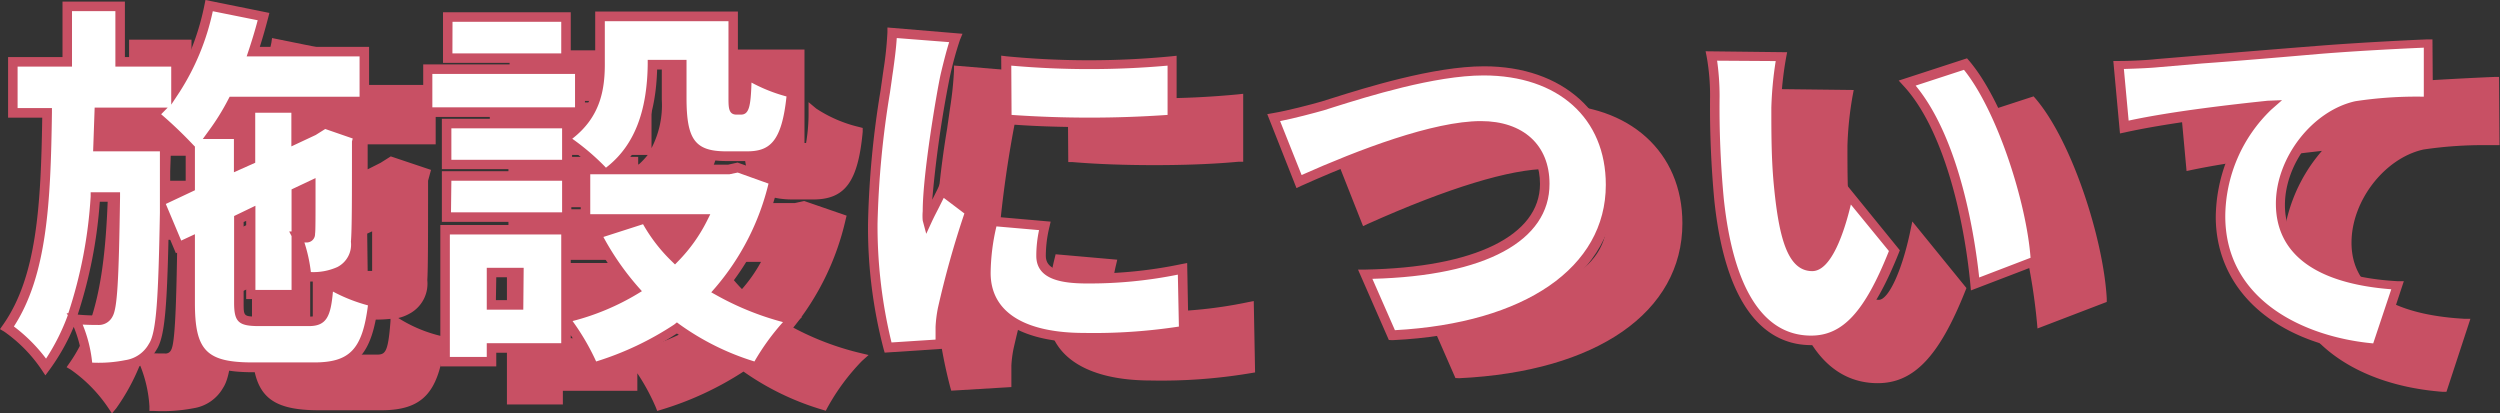
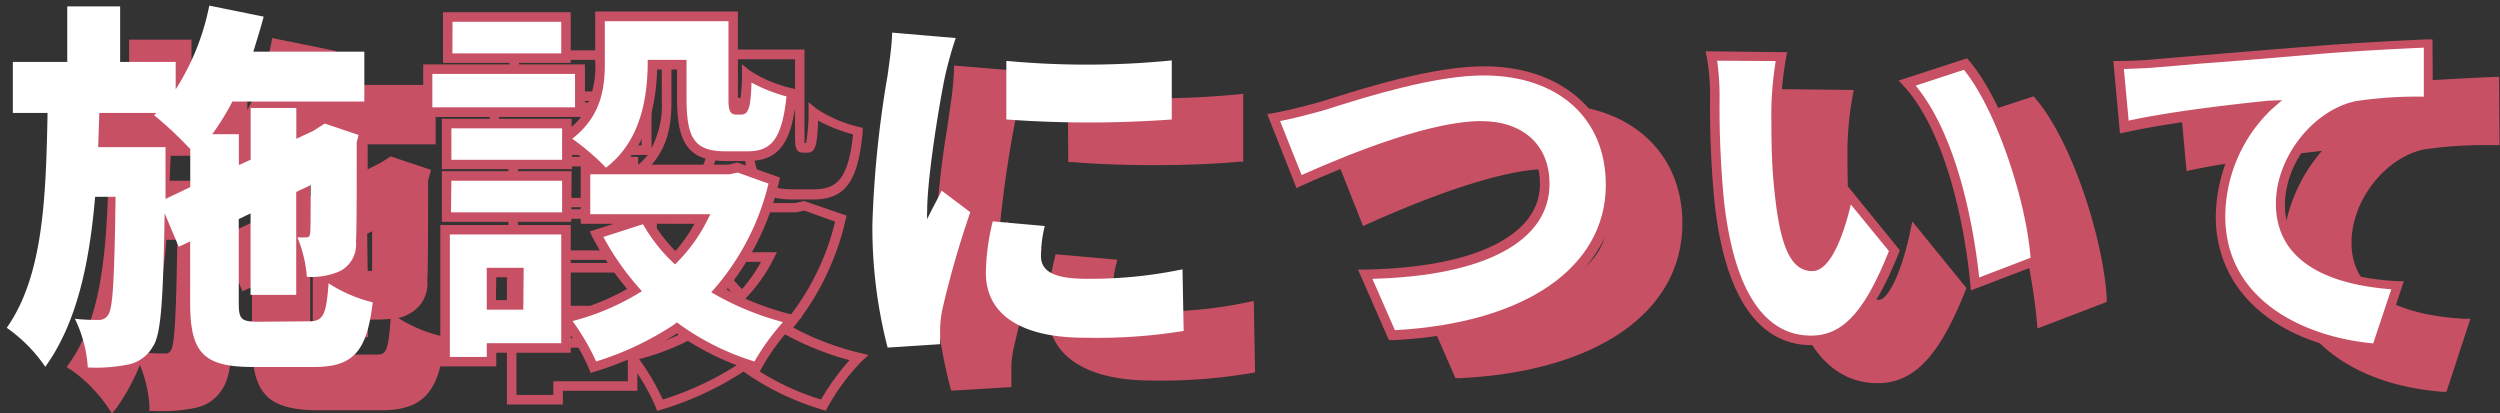
<svg xmlns="http://www.w3.org/2000/svg" viewBox="0 0 262.81 43.46">
  <rect x="0" y="0" width="262.81" height="43.46" fill="#333333" stroke="none" />
  <g fill="#c85064">
    <path d="m39.46 37.78c1.52 0 1.84-.64 2.08-4a15 15 0 0 0 4.64 2c-.6 5.22-2.08 6.8-6.18 6.8h-6.41c-5.24 0-6.6-1.52-6.6-6.76v-6.44l-1.2.56-1.48-3.51c-.16 9-.36 12.75-1.24 14a3.85 3.85 0 0 1 -2.76 1.92 17.09 17.09 0 0 1 -4.08.28 13.53 13.53 0 0 0 -1.36-5.12 19.89 19.89 0 0 0 2.44.12 1.14 1.14 0 0 0 1.12-.63c.44-.76.6-3.84.72-12.31h-2.15c-.6 7-1.92 13.27-5.24 17.87a16 16 0 0 0 -4.08-4.12c3.87-5.44 4.15-13.65 4.32-22.57h-3.65v-5.36h5.72v-5.84h5.56v5.84h5.84v2.88a25.4 25.4 0 0 0 3.53-8.8l5.72 1.16c-.33 1.25-.72 2.48-1.09 3.68h11.67v5.24h-13.87a26.31 26.31 0 0 1 -2.12 3.44h2.8v3.24l1.24-.56v-5.44h4.8v3.24l1.8-.84.31-.2.88-.56 3.56 1.2-.2.76c0 5.68 0 9.2-.08 10.47a3.13 3.13 0 0 1 -1.68 3.08 7.35 7.35 0 0 1 -3.48.6 13.36 13.36 0 0 0 -1-4.15 7.64 7.64 0 0 0 .92 0c.27 0 .39-.08.43-.49s.05-1.83.05-5l-1.52.72v10.82h-4.8v-8.57l-1.24.6v8.79c0 1.76.24 2 2.12 2zm-12.46-14.11v-4a38.71 38.71 0 0 0 -3.8-3.56l.24-.24h-6l-.12 3.6h7.08v2.12 3.32z" />
    <path d="m11.77 43.46-.4-.6a15.35 15.35 0 0 0 -3.93-4l-.44-.26.3-.43c3.57-5.05 4-12.54 4.14-21.8h-3.59v-6.37h5.72v-5.83h6.56v5.83h5.87v1.58a26.42 26.42 0 0 0 2.53-7.1l.07-.48 6.72 1.36-.13.51c-.28 1.07-.57 2.1-.88 3.06h11.49v6.24h-7.15v2.63l1.35-.68 1.08-.68 4.23 1.42-.31 1.14c0 5.71 0 9.16-.08 10.45a3.58 3.58 0 0 1 -1.92 3.55 4.4 4.4 0 0 1 -1.13.43 14.67 14.67 0 0 0 4.45 1.88l.44.09v.45c-.62 5.45-2.32 7.28-6.73 7.28h-6.44c-5.44 0-7.1-1.69-7.1-7.26v-5.7l-1 .45-.77-1.83c-.17 7.76-.42 10.71-1.28 12a4.33 4.33 0 0 1 -3.07 2.12 17.31 17.31 0 0 1 -4.18.29h-.48v-.47a13.56 13.56 0 0 0 -1-4.37 22 22 0 0 1 -2.49 4.56zm3.92-5.34a14.33 14.33 0 0 1 1 4 14.21 14.21 0 0 0 3.48-.26 3.39 3.39 0 0 0 2.48-1.71c.81-1.18 1-5 1.16-13.77v-2.37-4.1h-7.1l.16-4.6h7.68l-.69.7a44.33 44.33 0 0 1 3.41 3.26l.14.14v4.59l-3.06 1.44 1.62 3.85 1.44-.67v7.22c0 5 1.19 6.26 6.1 6.26h6.49c3.76 0 5.09-1.35 5.68-6a17.22 17.22 0 0 1 -3.68-1.45c-.23 2.57-.65 3.63-2.52 3.63h-5.25c-2.16 0-2.62-.43-2.62-2.46v-9.11l2.24-1.08v8.85h3.8v-5.66l-.25-.49h.25v-4.42l2.52-1.19v.79c0 3.61 0 4.76-.05 5.07a.88.88 0 0 1 -.93.91h-.19a16.1 16.1 0 0 1 .68 3.11 6.16 6.16 0 0 0 2.79-.53 2.65 2.65 0 0 0 1.42-2.66c.11-1.28.11-4.74.11-10.41v-.13l.08-.31-2.89-1-1 .63-2.56 1.2v-3.54h-3.8v5.26l-2.24 1v-3.5h-3.27l.58-.8a24.36 24.36 0 0 0 2.1-3.37l.14-.27h13.66v-4.24h-11.87l.22-.66c.33-1 .64-2 .94-3.14l-4.72-1a25.54 25.54 0 0 1 -3.49 8.49l-.88 1.38v-4h-5.87v-5.83h-4.56v5.83h-5.72v4.36h3.61v.5c-.13 9.42-.51 17.09-4 22.46a17.17 17.17 0 0 1 3.38 3.38 22.17 22.17 0 0 0 2.29-4.57l-.13-.2h.18a48.09 48.09 0 0 0 2.38-12.29v-.45h3.09v.5c-.13 9-.3 11.72-.79 12.56a1.62 1.62 0 0 1 -1.55.89c-.39.02-.96.02-1.62-.02zm16.92-10.78v8.48c0 1.46 0 1.46 1.62 1.46h5.23c1 0 1.33 0 1.59-3.53v-.23a15.68 15.68 0 0 1 -1.8.08h-.45v-.45q0-.45-.12-1v3.29h-5.8v-8.22zm-17.44 9.73a20 20 0 0 0 2.14.09.64.64 0 0 0 .69-.4c.4-.68.54-4.75.64-11.55h-1.15a49.15 49.15 0 0 1 -2.32 11.86zm23.48-8.59h.47c0-.25 0-1.72 0-4.16l-.52.24zm-20.82-9.48h7.06v5.14l1.63-.76v-3.52a39.56 39.56 0 0 0 -3.61-3.36l-.17-.13h-4.8zm12.44-1.36h2.34v3l.24-.11v-5.36h-1.12c-.45.83-.94 1.66-1.46 2.44z" />
-     <path d="m68 15.79h-16v-4.52h16zm20.38 7.21a27.06 27.06 0 0 1 -5.8 11.59 30.27 30.27 0 0 0 7.72 3 22.76 22.76 0 0 0 -3.76 5 27.76 27.76 0 0 1 -8.39-4.08 32.69 32.69 0 0 1 -8.76 4.08 22.64 22.64 0 0 0 -2.88-4.88v2.88h-7.84v1.41h-4.88v-13.85h12.72v9.27a25.87 25.87 0 0 0 7.2-2.92 29.26 29.26 0 0 1 -4-5.88l5-1.59h-6.16v-5.2h1.64a23.11 23.11 0 0 0 -3.6-3v2.48h-12.59v-4.31h12.59v1.4c3.2-2.32 3.52-5.32 3.52-7.92v-4.77h14v8.52c0 1.2 0 1.32.36 1.32h.44c.4 0 .56-.52.64-3.8a14.21 14.21 0 0 0 4.68 2c-.48 5.16-1.8 6.64-4.72 6.64h-2.13c-3.63 0-4.71-1.48-4.71-6.12v-3.48h-3.08c0 3.72-.8 8.16-4.32 11h12.31l1-.2zm-21.79 3.83h-12.59v-4.32h12.59zm-.08-16.72h-12.44v-4.32h12.44zm-5 22.55h-2.84v3.4h2.88zm13.36-5.66a16.73 16.73 0 0 0 3.13 4.1 16.48 16.48 0 0 0 2.87-4.1z" />
    <path d="m69.09 43.2-.17-.43a22.24 22.24 0 0 0 -1.92-3.53v1.84h-7.83v1.44h-5.88v-14.87h13.71v9.12a25.06 25.06 0 0 0 5.93-2.39 30.14 30.14 0 0 1 -3.68-5.52l-.25-.53 2.51-.8h-3.46v-6.2h.95c-.6-.55-1.27-1.11-1.86-1.55v2h-13.69v-5.29h13.64v.85a7.74 7.74 0 0 0 1-1.05h-16.6v-5.52h17v4.8a9.78 9.78 0 0 0 1.08-5.1v-5.26h15v9 .82h.17a18.88 18.88 0 0 0 .26-3.29v-1l.8.67a14 14 0 0 0 4.47 1.93l.42.11v.42c-.49 5.24-1.85 7.1-5.22 7.1h-2.09c-3.9 0-5.21-1.67-5.21-6.62v-3h-2.09c-.13 4.4-1.29 7.7-3.54 10h11l1-.22 4.46 1.54-.11.44a27.8 27.8 0 0 1 -5.5 11.33 29.4 29.4 0 0 0 7 2.66l.92.22-.7.63a22.67 22.67 0 0 0 -3.61 4.87l-.19.36-.39-.12a28.3 28.3 0 0 1 -8.26-4 33.63 33.63 0 0 1 -8.61 4zm9.07-5.31.28.21a27.17 27.17 0 0 0 7.87 3.9 24.67 24.67 0 0 1 3-4.14 30 30 0 0 1 -7-2.83l-.54-.3.41-.47a26.25 26.25 0 0 0 5.61-10.96l-3.24-1.16-.87.18h-14.63v4.2h12.62l-.36.72a16.85 16.85 0 0 1 -3 4.2l-.35.36-.36-.35a17.23 17.23 0 0 1 -3-3.88l-4.17 1.34a28.5 28.5 0 0 0 3.65 5.25l.4.45-.51.31a25.61 25.61 0 0 1 -6.78 2.83 24.86 24.86 0 0 1 2.48 4.25 32.17 32.17 0 0 0 8.2-3.88zm-23.87 3.63h3.88v-1.44h7.83v-11.43h-11.71zm21.44-14a17.29 17.29 0 0 0 2.27 2.87 15.74 15.74 0 0 0 2-2.86zm-8.58-8.94a24.77 24.77 0 0 1 3.4 2.89l.15.16.25-.2c2.73-2.23 4.08-5.72 4.14-10.66v-.49h4.08v4c0 4.41.9 5.62 4.21 5.62h2.12c2.36 0 3.67-.91 4.18-5.77a16.93 16.93 0 0 1 -3.68-1.45c-.08 2.52-.26 3.37-1.12 3.37h-.44c-.86 0-.86-.73-.86-1.82v-8h-13v4.26c.03 2.82-.4 5.76-3.43 8.1zm-12.7 2.22h11.64v-3.31h-11.64zm-2-5.52h15v-3.51h-15zm9.56 21.27h-3.84v-4.4h3.88zm-2.88-1h1.88v-2.4h-1.84zm7.92-8.23h-13.6v-5.32h13.64zm-12.64-1h11.68v-3.32h-11.64zm12.59-15.71h-13.43v-5.32h13.43zm-12.44-1h11.44v-3.32h-11.43z" />
    <path d="m107.47 8a39 39 0 0 0 -1.12 4c-.44 2-1.88 10.44-1.88 14.12a7.39 7.39 0 0 0 0 .92c.52-1.12 1-1.92 1.52-3l3.01 2.27a101.53 101.53 0 0 0 -2.88 10.19 12.7 12.7 0 0 0 -.24 1.88v1.8l-5.52.36a50.47 50.47 0 0 1 -1.6-13 112.6 112.6 0 0 1 1.56-15.59c.16-1.2.44-3 .48-4.48zm9.36 19.76a13.38 13.38 0 0 0 -.4 3.15c0 1.76 1.64 2.4 4.88 2.4a47.29 47.29 0 0 0 10-1l.12 6.48a56.76 56.76 0 0 1 -10.43.71c-6.92 0-10.36-2.6-10.36-6.8a23.78 23.78 0 0 1 .72-5.43zm13.35-17.4v6.2a120.16 120.16 0 0 1 -17.39 0v-6.16a90.41 90.41 0 0 0 17.39-.05z" />
    <path d="m100 41.07-.11-.38a50.41 50.41 0 0 1 -1.64-13.19 97.21 97.21 0 0 1 1.32-14c.09-.65.18-1.23.24-1.7l.09-.61a36.12 36.12 0 0 0 .39-3.81v-.49l7.89.66-.26.63a35.86 35.86 0 0 0 -1.09 4 117.8 117.8 0 0 0 -1.83 12.82l.57-1.14.26-.58 3.69 2.89-.11.33a100.64 100.64 0 0 0 -2.86 10.14 12.21 12.21 0 0 0 -.23 1.78v1.77.5zm1.27-33.07c-.07 1.14-.24 2.38-.38 3.4l-.09.6c-.06.48-.15 1.06-.24 1.71a97.38 97.38 0 0 0 -1.31 13.79 51.66 51.66 0 0 0 1.47 12.5l4.63-.3c0-.51 0-1 0-1.34a13.7 13.7 0 0 1 .25-2 100 100 0 0 1 2.78-9.92l-2.15-1.68c-.17.34-.33.66-.5 1s-.49.94-.75 1.5l-.59 1.28-.39-1.35a5.59 5.59 0 0 1 0-1c0-3.77 1.45-12.19 1.89-14.23.14-.61.56-2.36.92-3.49zm19.73 32c-6.9 0-10.86-2.66-10.86-7.3a24.4 24.4 0 0 1 .73-5.55l.1-.42 6.48.57-.13.56a12.84 12.84 0 0 0 -.38 3c0 .94.52 1.9 4.38 1.9a46.87 46.87 0 0 0 9.9-1l.58-.11.14 7.5-.42.07a56.52 56.52 0 0 1 -10.52.78zm-9.25-12.2a22.12 22.12 0 0 0 -.61 4.9c0 4.07 3.5 6.3 9.86 6.3a59 59 0 0 0 9.93-.67l-.11-5.46a46.88 46.88 0 0 1 -9.5.93c-2.51 0-5.38-.33-5.38-2.9a12.85 12.85 0 0 1 .29-2.71zm9.59-10.44c-3 0-6-.1-8.58-.32h-.46l-.05-7.19.57.07a90.22 90.22 0 0 0 17.32 0l.55-.06v7.14h-.46c-2.77.26-5.86.36-8.9.36zm-8-1.28a118.08 118.08 0 0 0 16.4 0v-5.18a92.86 92.86 0 0 1 -16.43 0z" />
    <path d="m146.07 15.11c2.88-.88 11.08-3.68 16.92-3.68 7.47 0 13.35 4.28 13.35 12 0 8.67-8 15.07-23 15.79l-2.8-6.4c10.92-.2 18.87-3.28 18.87-9.51 0-3.48-2.27-6.08-6.71-6.08-5.48 0-14.4 3.72-19.12 5.84l-2.68-6.72c1.45-.24 3.77-.84 5.17-1.24z" />
    <path d="m153 39.74-3.24-7.4h.75c11.51-.21 18.38-3.58 18.38-9 0-3.5-2.32-5.58-6.21-5.58s-10.47 2-18.92 5.79l-.47.22-3.07-7.77.61-.11c1.51-.25 3.91-.88 5.1-1.22l1.08-.34c3.47-1.09 10.68-3.36 16-3.36 8.28 0 13.85 5 13.85 12.5 0 9.35-9 15.6-23.47 16.29zm-1.73-6.43 2.37 5.4c13.69-.75 22.17-6.59 22.17-15.28 0-7-5-11.5-12.85-11.5-5.14 0-12.26 2.24-15.68 3.31l-1.1.35c-1.06.3-3.08.84-4.61 1.14l2.26 5.67c5.93-2.64 13.84-5.67 18.85-5.67 4.45 0 7.21 2.52 7.21 6.58.03 6.01-6.74 9.69-18.59 10z" />
    <path d="m193.71 15.35c0 2.6 0 5.2.24 7.84.48 5.19 1.28 8.83 3.56 8.83 1.84 0 3.24-5 3.8-7.63l4.84 5.91c-2.76 7-5.28 9.48-8.76 9.48-4.68 0-8.56-4-9.68-14.83-.4-3.76-.44-8.28-.44-10.8a23.46 23.46 0 0 0 -.36-4.28l7.36.08a37 37 0 0 0 -.56 5.4zm27.27 16-6.36 2.44c-.55-5.95-2.47-16.07-7.11-21.11l6.11-2c3.88 4.59 7.04 14.99 7.38 20.7z" />
    <path d="m197.39 40.28c-3.92 0-8.87-2.65-10.18-15.28a105.25 105.25 0 0 1 -.44-10.85 23.12 23.12 0 0 0 -.35-4.18l-.12-.61 8.57.1-.11.58a35.72 35.72 0 0 0 -.55 5.31c0 2.54 0 5.17.24 7.79.38 4.15 1 8.38 3.06 8.38 1 0 2.43-3 3.31-7.24l.21-1 5.69 7-.11.28c-2.74 6.89-5.41 9.72-9.22 9.72zm-9.88-29.9a26.88 26.88 0 0 1 .26 3.77 102.91 102.91 0 0 0 .44 10.74c1 9.42 4.14 14.39 9.18 14.39 3.32 0 5.63-2.49 8.18-8.89l-4-4.89c-.64 2.69-2 7-4.06 7-2.66 0-3.54-3.71-4.06-9.29-.24-2.66-.24-5.32-.24-7.88a37.94 37.94 0 0 1 .46-4.91zm26.68 24.15-.06-.66c-.67-7.12-2.86-16.33-7-20.82l-.53-.58 7.18-2.34.22.25c3.86 4.54 7.13 14.82 7.47 21v.36zm-5.81-21.53c4.72 5.71 6.25 16.14 6.68 20.17l5.4-2.07c-.43-5.81-3.49-15.4-7-19.76z" />
    <path d="m233.79 10.67c3.72-.32 9.72-.8 17-1.44 4-.32 8.63-.56 11.51-.68v6.16a49.6 49.6 0 0 0 -7.59.48c-4.28 1-8 5.6-8 10.28 0 5.83 5.48 8.11 12.31 8.51l-2.23 6.68c-8.84-.68-16.4-5.48-16.4-13.91a16.15 16.15 0 0 1 5-11.56c-3.4.36-10.36 1.16-15.12 2.2l-.6-6.52c1.64-.04 3.33-.12 4.12-.2z" />
    <path d="m257.18 41.19h-.39c-10.25-.79-16.86-6.45-16.86-14.41a17 17 0 0 1 4.16-10.92c-3.81.43-9.6 1.15-13.67 2l-.56.12-.7-7.62h.54c1.67 0 3.33-.12 4-.2l4.68-.39c3.38-.28 7.56-.63 12.27-1s10-.62 11.54-.68h.52l.05 7.17h-1.27a42.47 42.47 0 0 0 -6.74.46c-4.09.92-7.55 5.4-7.55 9.79 0 6.05 6.44 7.7 11.84 8h.66zm-10.28-26.66-1.14 1a15.7 15.7 0 0 0 -4.83 11.19c0 8.84 8.28 12.71 15.55 13.38l1.9-5.69c-7.94-.61-12.13-3.71-12.13-9 0-4.82 3.82-9.76 8.35-10.77a42.84 42.84 0 0 1 6.93-.48h.27v-5.15c-2 .09-6.69.31-11 .66-4.71.41-8.9.76-12.28 1l-4.67.4c-.67.07-2.06.14-3.58.18l.5 5.43c4.63-1 11.09-1.72 14.61-2.09z" />
  </g>
  <path d="m32.46 33.78c1.52 0 1.84-.64 2.08-4a15 15 0 0 0 4.64 2c-.6 5.22-2.08 6.8-6.18 6.8h-6.41c-5.24 0-6.6-1.52-6.6-6.76v-6.44l-1.2.56-1.48-3.51c-.16 9-.36 12.75-1.24 14a3.85 3.85 0 0 1 -2.76 1.92 17.09 17.09 0 0 1 -4.08.28 13.53 13.53 0 0 0 -1.36-5.12 19.89 19.89 0 0 0 2.44.12 1.14 1.14 0 0 0 1.12-.63c.44-.76.6-3.84.72-12.31h-2.15c-.6 7-1.92 13.27-5.24 17.87a16 16 0 0 0 -4.05-4.1c3.84-5.46 4.12-13.67 4.29-22.59h-3.65v-5.36h5.72v-5.84h5.56v5.84h5.84v2.88a25.4 25.4 0 0 0 3.53-8.8l5.72 1.16c-.33 1.25-.72 2.48-1.09 3.68h11.67v5.24h-13.87a26.31 26.31 0 0 1 -2.12 3.44h2.8v3.24l1.24-.56v-5.44h4.8v3.24l1.8-.84.31-.2.88-.56 3.56 1.2-.2.76c0 5.68 0 9.2-.08 10.47a3.13 3.13 0 0 1 -1.68 3.08 7.35 7.35 0 0 1 -3.48.6 13.36 13.36 0 0 0 -1-4.15 7.64 7.64 0 0 0 .92 0c.27 0 .39-.08.43-.49s.05-1.83.05-5l-1.52.72v10.82h-4.8v-8.57l-1.24.6v8.79c0 1.76.24 2 2.12 2zm-12.46-14.11v-4a38.71 38.71 0 0 0 -3.8-3.56l.24-.24h-6l-.12 3.6h7.08v2.12 3.32z" fill="#fff" />
-   <path d="m4.77 39.46-.4-.6a15.35 15.35 0 0 0 -3.93-4l-.44-.26.3-.43c3.57-5.05 4-12.54 4.14-21.8h-3.59v-6.37h5.72v-5.83h6.56v5.83h5.87v1.59a26.42 26.42 0 0 0 2.5-7.1l.1-.49 6.72 1.36-.13.51c-.28 1.07-.57 2.1-.88 3.06h11.49v6.24h-7.15v2.63l1.35-.68 1.08-.68 4.23 1.42-.31 1.14c0 5.71 0 9.16-.08 10.45a3.58 3.58 0 0 1 -1.92 3.55 4.4 4.4 0 0 1 -1.13.43 14.67 14.67 0 0 0 4.45 1.88l.44.09v.45c-.62 5.45-2.32 7.28-6.73 7.28h-6.44c-5.44 0-7.1-1.69-7.1-7.26v-5.7l-1 .45-.77-1.83c-.17 7.76-.42 10.71-1.28 12a4.33 4.33 0 0 1 -3.07 2.12 17.31 17.31 0 0 1 -4.18.29h-.44v-.47a13.56 13.56 0 0 0 -1-4.37 22 22 0 0 1 -2.55 4.52zm3.92-5.34a14.33 14.33 0 0 1 1 4 14.21 14.21 0 0 0 3.48-.26 3.39 3.39 0 0 0 2.48-1.71c.81-1.18 1-5 1.16-13.77v-2.37-4.1h-7.02l.16-4.6h7.68l-.69.7a44.33 44.33 0 0 1 3.41 3.26l.14.14v4.59l-3.06 1.44 1.62 3.85 1.44-.67v7.22c0 5 1.19 6.26 6.1 6.26h6.41c3.76 0 5.09-1.35 5.68-6a17.22 17.22 0 0 1 -3.68-1.45c-.23 2.57-.65 3.63-2.52 3.63h-5.25c-2.16 0-2.62-.43-2.62-2.46v-9.11l2.24-1.08v8.85h3.8v-5.66l-.25-.49h.25v-4.42l2.52-1.19v.79c0 3.61 0 4.76-.05 5.07a.88.88 0 0 1 -.93.91h-.19a16.1 16.1 0 0 1 .68 3.11 6.16 6.16 0 0 0 2.79-.53 2.65 2.65 0 0 0 1.42-2.66c.11-1.28.11-4.74.11-10.41v-.13l.08-.31-2.89-1-1 .63-2.56 1.2v-3.54h-3.8v5.26l-2.24 1v-3.5h-3.27l.58-.8a24.36 24.36 0 0 0 2.1-3.37l.14-.27h13.66v-4.24h-11.87l.22-.66c.33-1 .64-2 .94-3.14l-4.72-.95a25.54 25.54 0 0 1 -3.49 8.49l-.88 1.33v-4h-5.87v-5.83h-4.56v5.83h-5.72v4.36h3.61v.5c-.13 9.42-.51 17.09-4 22.46a17.17 17.17 0 0 1 3.38 3.38 22.17 22.17 0 0 0 2.29-4.57l-.13-.2h.18a48.09 48.09 0 0 0 2.35-12.27v-.45h3.09v.5c-.13 9-.3 11.72-.79 12.56a1.62 1.62 0 0 1 -1.55.89c-.36 0-.93 0-1.59-.04zm16.92-10.78v8.48c0 1.46 0 1.46 1.62 1.46h5.23c1 0 1.33 0 1.59-3.53v-.23a15.68 15.68 0 0 1 -1.8.08h-.45v-.45q0-.45-.12-1v3.29h-5.8v-8.22zm-17.44 9.73a20 20 0 0 0 2.14.09.64.64 0 0 0 .69-.4c.4-.68.54-4.75.64-11.55h-1.15a49.15 49.15 0 0 1 -2.32 11.86zm23.48-8.59h.47c0-.25 0-1.72 0-4.16l-.52.24zm-20.82-9.48h7.06v5.14l1.63-.76v-3.52a39.56 39.56 0 0 0 -3.61-3.36l-.17-.13h-4.8zm12.44-1.36h2.34v3l.24-.11v-5.36h-1.12c-.45.83-.94 1.66-1.46 2.44z" fill="#c85064" />
  <path d="m61 11.79h-16v-4.52h16zm20.38 7.21a27.06 27.06 0 0 1 -5.8 11.59 30.27 30.27 0 0 0 7.72 3 22.76 22.76 0 0 0 -3.76 5 27.76 27.76 0 0 1 -8.39-4.08 32.69 32.69 0 0 1 -8.76 4.08 22.64 22.64 0 0 0 -2.88-4.88v2.88h-7.84v1.41h-4.88v-13.85h12.72v9.27a25.87 25.87 0 0 0 7.2-2.92 29.26 29.26 0 0 1 -4-5.88l5-1.59h-6.16v-5.2h1.64a23.11 23.11 0 0 0 -3.6-3v2.48h-12.59v-4.31h12.59v1.4c3.2-2.32 3.52-5.32 3.52-7.92v-4.77h14v8.52c0 1.2 0 1.32.36 1.32h.44c.4 0 .56-.52.64-3.8a14.21 14.21 0 0 0 4.68 2c-.48 5.16-1.8 6.64-4.72 6.64h-2.13c-3.63 0-4.71-1.48-4.71-6.12v-3.48h-3.08c0 3.72-.8 8.16-4.32 11h12.31l1-.2zm-21.79 3.83h-12.59v-4.32h12.59zm-.08-16.72h-12.44v-4.32h12.44zm-5 22.55h-2.84v3.4h2.88zm13.36-5.66a16.73 16.73 0 0 0 3.13 4.1 16.48 16.48 0 0 0 2.87-4.1z" fill="#fff" />
  <path d="m62.09 39.2-.17-.43a22.24 22.24 0 0 0 -1.92-3.53v1.84h-7.83v1.44h-5.88v-14.87h13.71v9.12a25.06 25.06 0 0 0 5.93-2.39 30.14 30.14 0 0 1 -3.68-5.52l-.25-.53 2.51-.8h-3.46v-6.2h.95c-.6-.55-1.27-1.11-1.86-1.55v2h-13.69v-5.29h13.64v.85a7.74 7.74 0 0 0 1-1.05h-16.6v-5.52h17v4.8a9.78 9.78 0 0 0 1.08-5.1v-5.26h15v9 .82h.17a18.88 18.88 0 0 0 .26-3.29v-1l.8.67a14 14 0 0 0 4.54 1.89l.42.11v.42c-.49 5.24-1.85 7.1-5.22 7.1h-2.16c-3.9 0-5.21-1.67-5.21-6.62v-3h-2.09c-.13 4.4-1.29 7.7-3.54 10h11l1-.22 4.46 1.58-.11.44a27.8 27.8 0 0 1 -5.5 11.33 29.4 29.4 0 0 0 7 2.66l.92.22-.7.63a22.67 22.67 0 0 0 -3.61 4.87l-.19.36-.39-.12a28.3 28.3 0 0 1 -8.26-4 33.63 33.63 0 0 1 -8.61 4zm9.07-5.31.28.21a27.17 27.17 0 0 0 7.87 3.9 24.67 24.67 0 0 1 3-4.14 30 30 0 0 1 -7-2.83l-.54-.3.41-.47a26.25 26.25 0 0 0 5.61-10.96l-3.24-1.16-.87.18h-14.63v4.2h12.62l-.36.72a16.85 16.85 0 0 1 -3 4.2l-.35.36-.36-.35a17.23 17.23 0 0 1 -3-3.88l-4.17 1.34a28.5 28.5 0 0 0 3.65 5.25l.4.45-.51.31a25.61 25.61 0 0 1 -6.78 2.83 24.86 24.86 0 0 1 2.48 4.25 32.17 32.17 0 0 0 8.2-3.88zm-23.87 3.63h3.88v-1.44h7.83v-11.43h-11.71zm21.44-14a17.29 17.29 0 0 0 2.27 2.87 15.74 15.74 0 0 0 2-2.86zm-8.58-8.94a24.77 24.77 0 0 1 3.4 2.89l.15.16.25-.2c2.73-2.23 4.08-5.72 4.14-10.66v-.48h4.08v4c0 4.41.9 5.62 4.21 5.62h2.12c2.36 0 3.67-.91 4.18-5.77a16.93 16.93 0 0 1 -3.68-1.46c-.08 2.52-.26 3.37-1.12 3.37h-.44c-.86 0-.86-.73-.86-1.82v-8h-13v4.24c.03 2.84-.4 5.78-3.43 8.12zm-12.7 2.22h11.64v-3.31h-11.64zm-2-5.52h15v-3.51h-15zm9.56 21.27h-3.84v-4.4h3.88zm-2.88-1h1.88v-2.4h-1.84zm7.92-8.23h-13.6v-5.32h13.64zm-12.64-1h11.68v-3.32h-11.64zm12.59-15.71h-13.43v-5.32h13.43zm-12.44-1h11.44v-3.32h-11.43z" fill="#c85064" />
  <path d="m100.47 4a39 39 0 0 0 -1.12 4c-.44 2-1.88 10.44-1.88 14.12a7.39 7.39 0 0 0 0 .92c.52-1.12 1-1.92 1.52-3l3.01 2.27a101.53 101.53 0 0 0 -2.93 10.19 12.7 12.7 0 0 0 -.24 1.88v1.8l-5.52.36a50.47 50.47 0 0 1 -1.6-13 112.6 112.6 0 0 1 1.6-15.63c.16-1.2.44-3 .48-4.48zm9.36 19.76a13.38 13.38 0 0 0 -.4 3.15c0 1.76 1.64 2.4 4.88 2.4a47.29 47.29 0 0 0 10-1l.12 6.48a56.76 56.76 0 0 1 -10.43.71c-6.92 0-10.36-2.6-10.36-6.8a23.78 23.78 0 0 1 .72-5.43zm13.35-17.4v6.2a120.16 120.16 0 0 1 -17.39 0v-6.16a90.41 90.41 0 0 0 17.39-.05z" fill="#fff" />
-   <path d="m93 37.07-.11-.38a50.41 50.41 0 0 1 -1.64-13.19 97.21 97.21 0 0 1 1.32-14c.09-.65.18-1.23.24-1.7l.09-.61a36.12 36.12 0 0 0 .39-3.81v-.49l7.89.66-.26.63a35.86 35.86 0 0 0 -1.09 4 117.8 117.8 0 0 0 -1.83 12.82l.57-1.14.26-.58 3.69 2.89-.11.33a100.64 100.64 0 0 0 -2.85 10.1 12.21 12.21 0 0 0 -.23 1.78v1.77.5zm1.27-33.07c-.07 1.14-.24 2.38-.38 3.4l-.09.6c-.06.48-.15 1.06-.24 1.71a97.38 97.38 0 0 0 -1.31 13.79 51.66 51.66 0 0 0 1.47 12.5l4.63-.3c0-.51 0-1 0-1.34a13.7 13.7 0 0 1 .25-2 100 100 0 0 1 2.78-9.92l-2.17-1.64c-.17.34-.33.66-.5 1s-.49.94-.75 1.5l-.59 1.28-.37-1.39a5.59 5.59 0 0 1 0-1c0-3.81 1.42-12.19 1.86-14.27.14-.61.56-2.36.92-3.49zm19.73 32c-6.9 0-10.86-2.66-10.86-7.3a24.4 24.4 0 0 1 .73-5.55l.1-.42 6.48.57-.13.56a12.84 12.84 0 0 0 -.38 3c0 .94.52 1.9 4.38 1.9a46.87 46.87 0 0 0 9.9-1l.58-.11.14 7.5-.42.07a56.52 56.52 0 0 1 -10.52.78zm-9.25-12.2a22.12 22.12 0 0 0 -.61 4.9c0 4.07 3.5 6.3 9.86 6.3a59 59 0 0 0 9.93-.67l-.11-5.46a46.88 46.88 0 0 1 -9.5.93c-2.51 0-5.38-.33-5.38-2.9a12.85 12.85 0 0 1 .29-2.71zm9.59-10.44c-3 0-6-.1-8.58-.32h-.46l-.05-7.19.57.07a90.22 90.22 0 0 0 17.32 0l.55-.06v7.14h-.46c-2.77.26-5.86.36-8.9.36zm-8-1.28a118.08 118.08 0 0 0 16.4 0v-5.18a92.86 92.86 0 0 1 -16.43 0z" fill="#c85064" />
  <path d="m139.07 11.11c2.93-.88 11.08-3.68 16.93-3.68 7.47 0 13.35 4.28 13.35 12 0 8.67-8 15.07-23 15.79l-2.8-6.4c10.92-.2 18.87-3.28 18.87-9.51 0-3.48-2.27-6.08-6.71-6.08-5.48 0-14.4 3.72-19.12 5.84l-2.68-6.72c1.44-.24 3.76-.84 5.16-1.24z" fill="#fff" />
  <path d="m146 35.74-3.24-7.4h.75c11.51-.21 18.38-3.58 18.38-9 0-3.5-2.32-5.58-6.21-5.58s-10.47 2-18.92 5.79l-.47.22-3.07-7.77.61-.11c1.51-.25 3.91-.88 5.1-1.22l1.08-.34c3.47-1.09 10.68-3.36 16-3.36 8.28 0 13.85 5 13.85 12.5 0 9.35-9 15.6-23.47 16.29zm-1.73-6.43 2.37 5.4c13.69-.75 22.17-6.59 22.17-15.28 0-7-5-11.5-12.85-11.5-5.14 0-12.26 2.24-15.68 3.31l-1.1.35c-1.06.3-3.08.84-4.61 1.14l2.26 5.67c5.93-2.64 13.84-5.67 18.85-5.67 4.45 0 7.21 2.52 7.21 6.58.03 6.01-6.74 9.69-18.59 10z" fill="#c85064" />
  <path d="m186.71 11.35c0 2.6 0 5.2.24 7.84.48 5.19 1.28 8.83 3.56 8.83 1.84 0 3.24-4.95 3.8-7.63l4.84 5.91c-2.76 7-5.28 9.48-8.76 9.48-4.68 0-8.56-4-9.68-14.83-.4-3.76-.44-8.28-.44-10.8a23.46 23.46 0 0 0 -.36-4.28l7.36.08a37 37 0 0 0 -.56 5.4zm27.27 16-6.36 2.44c-.55-5.95-2.47-16.07-7.11-21.11l6.11-2c3.88 4.59 7.04 14.99 7.38 20.7z" fill="#fff" />
  <path d="m190.39 36.28c-3.92 0-8.87-2.65-10.18-15.28a105.25 105.25 0 0 1 -.44-10.85 23.12 23.12 0 0 0 -.35-4.15l-.12-.61 8.57.1-.11.58a35.72 35.72 0 0 0 -.55 5.31c0 2.54 0 5.17.24 7.79.38 4.15 1 8.38 3.06 8.38 1 0 2.43-3 3.31-7.24l.21-1 5.69 7-.11.28c-2.74 6.86-5.41 9.69-9.22 9.69zm-9.88-29.9a26.88 26.88 0 0 1 .26 3.77 102.91 102.91 0 0 0 .44 10.74c1 9.42 4.14 14.39 9.18 14.39 3.32 0 5.63-2.49 8.18-8.89l-4-4.89c-.64 2.69-2 7-4.06 7-2.66 0-3.54-3.71-4.06-9.29-.24-2.66-.24-5.32-.24-7.88a37.94 37.94 0 0 1 .46-4.91zm26.68 24.15-.06-.66c-.67-7.12-2.86-16.33-7-20.82l-.53-.58 7.18-2.34.22.25c3.86 4.54 7.13 14.82 7.47 21v.36zm-5.81-21.53c4.72 5.71 6.25 16.14 6.68 20.17l5.4-2.07c-.43-5.81-3.49-15.4-7-19.76z" fill="#c85064" />
  <path d="m226.79 6.67c3.72-.32 9.72-.8 17-1.44 4-.32 8.63-.56 11.51-.68v6.16a49.6 49.6 0 0 0 -7.59.48c-4.28 1-8 5.6-8 10.28 0 5.83 5.48 8.11 12.31 8.51l-2.23 6.68c-8.84-.68-16.4-5.48-16.4-13.91a16.15 16.15 0 0 1 5-11.56c-3.4.36-10.36 1.16-15.12 2.2l-.6-6.52c1.64-.04 3.33-.12 4.12-.2z" fill="#fff" />
  <path d="m250.18 37.19h-.39c-10.25-.79-16.86-6.45-16.86-14.41a17 17 0 0 1 4.16-10.92c-3.81.43-9.6 1.15-13.67 2.05l-.56.12-.7-7.62h.54c1.67 0 3.33-.12 4-.2l4.68-.39c3.38-.28 7.56-.63 12.27-1s10-.62 11.54-.68h.52l.05 7.17h-1.27a42.47 42.47 0 0 0 -6.74.46c-4.09.92-7.55 5.4-7.55 9.79 0 6.05 6.44 7.7 11.84 8h.66zm-10.28-26.66-1.14 1a15.7 15.7 0 0 0 -4.83 11.19c0 8.84 8.28 12.71 15.55 13.38l1.9-5.69c-7.94-.61-12.13-3.71-12.13-9 0-4.82 3.82-9.76 8.35-10.77a42.84 42.84 0 0 1 6.93-.48h.27v-5.15c-2 .09-6.69.31-11 .66-4.71.41-8.9.76-12.28 1l-4.67.4c-.67.07-2.06.14-3.58.18l.5 5.43c4.63-1 11.09-1.72 14.61-2.09z" fill="#c85064" />
</svg>